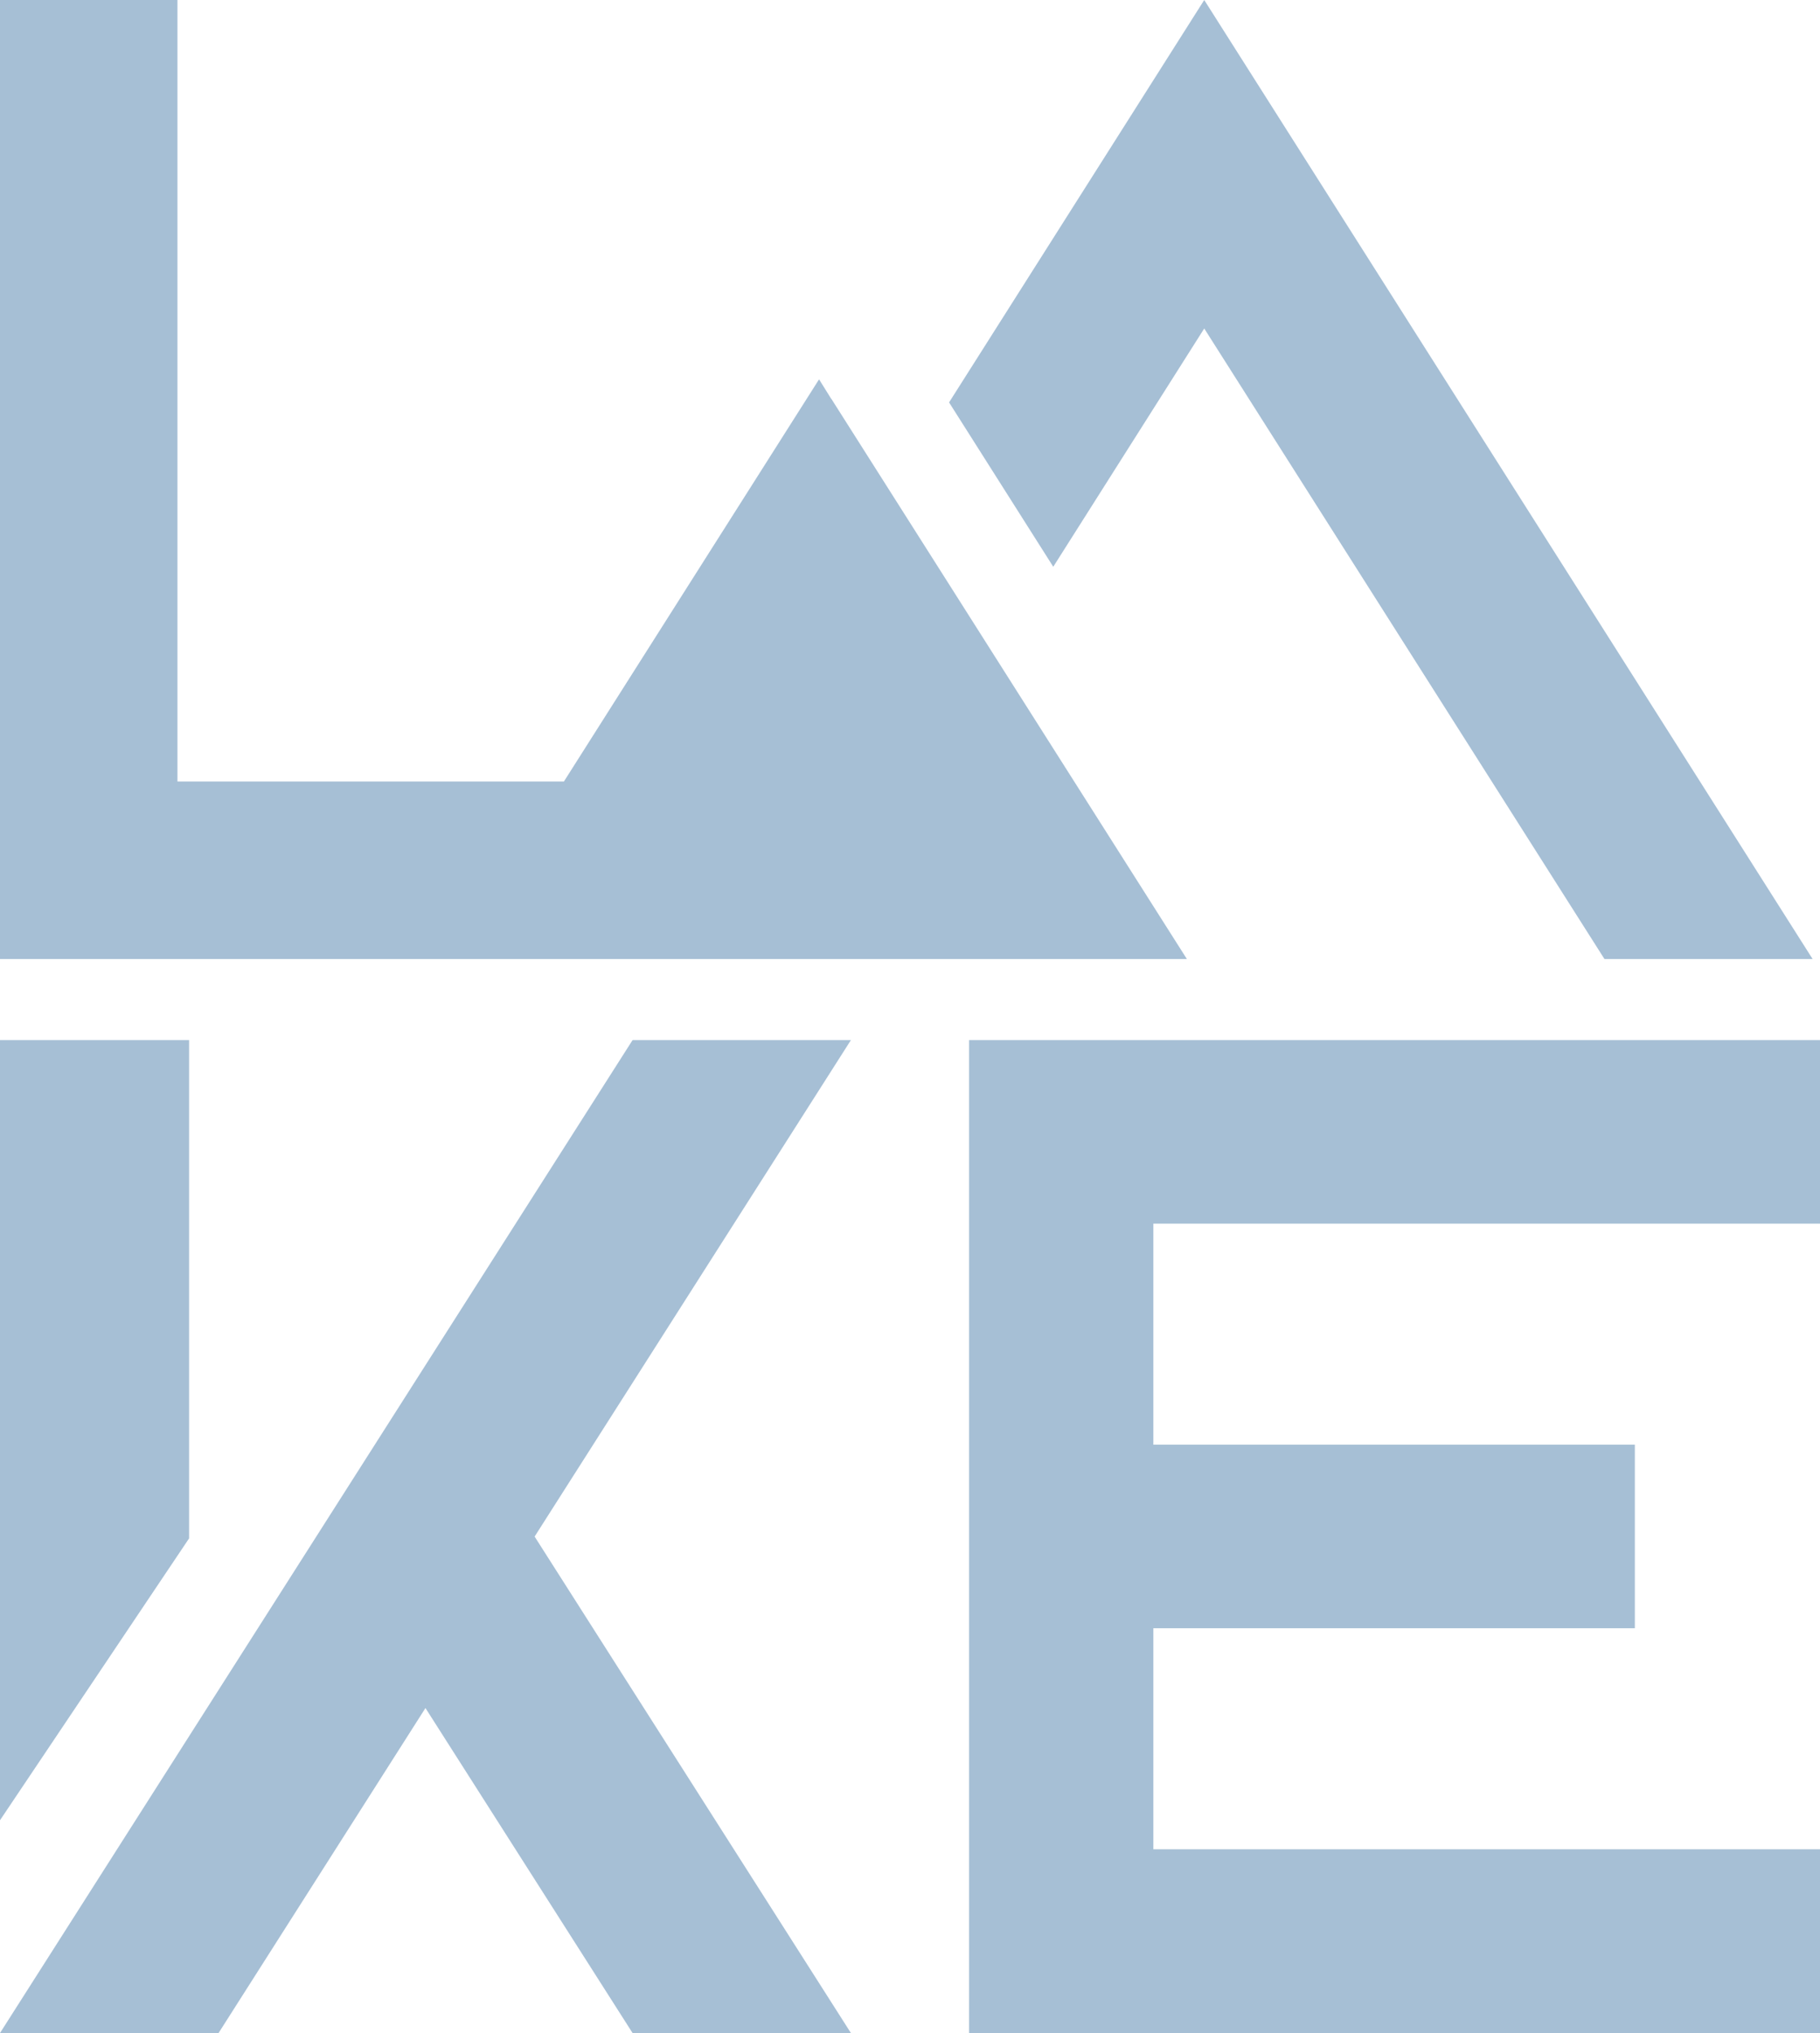
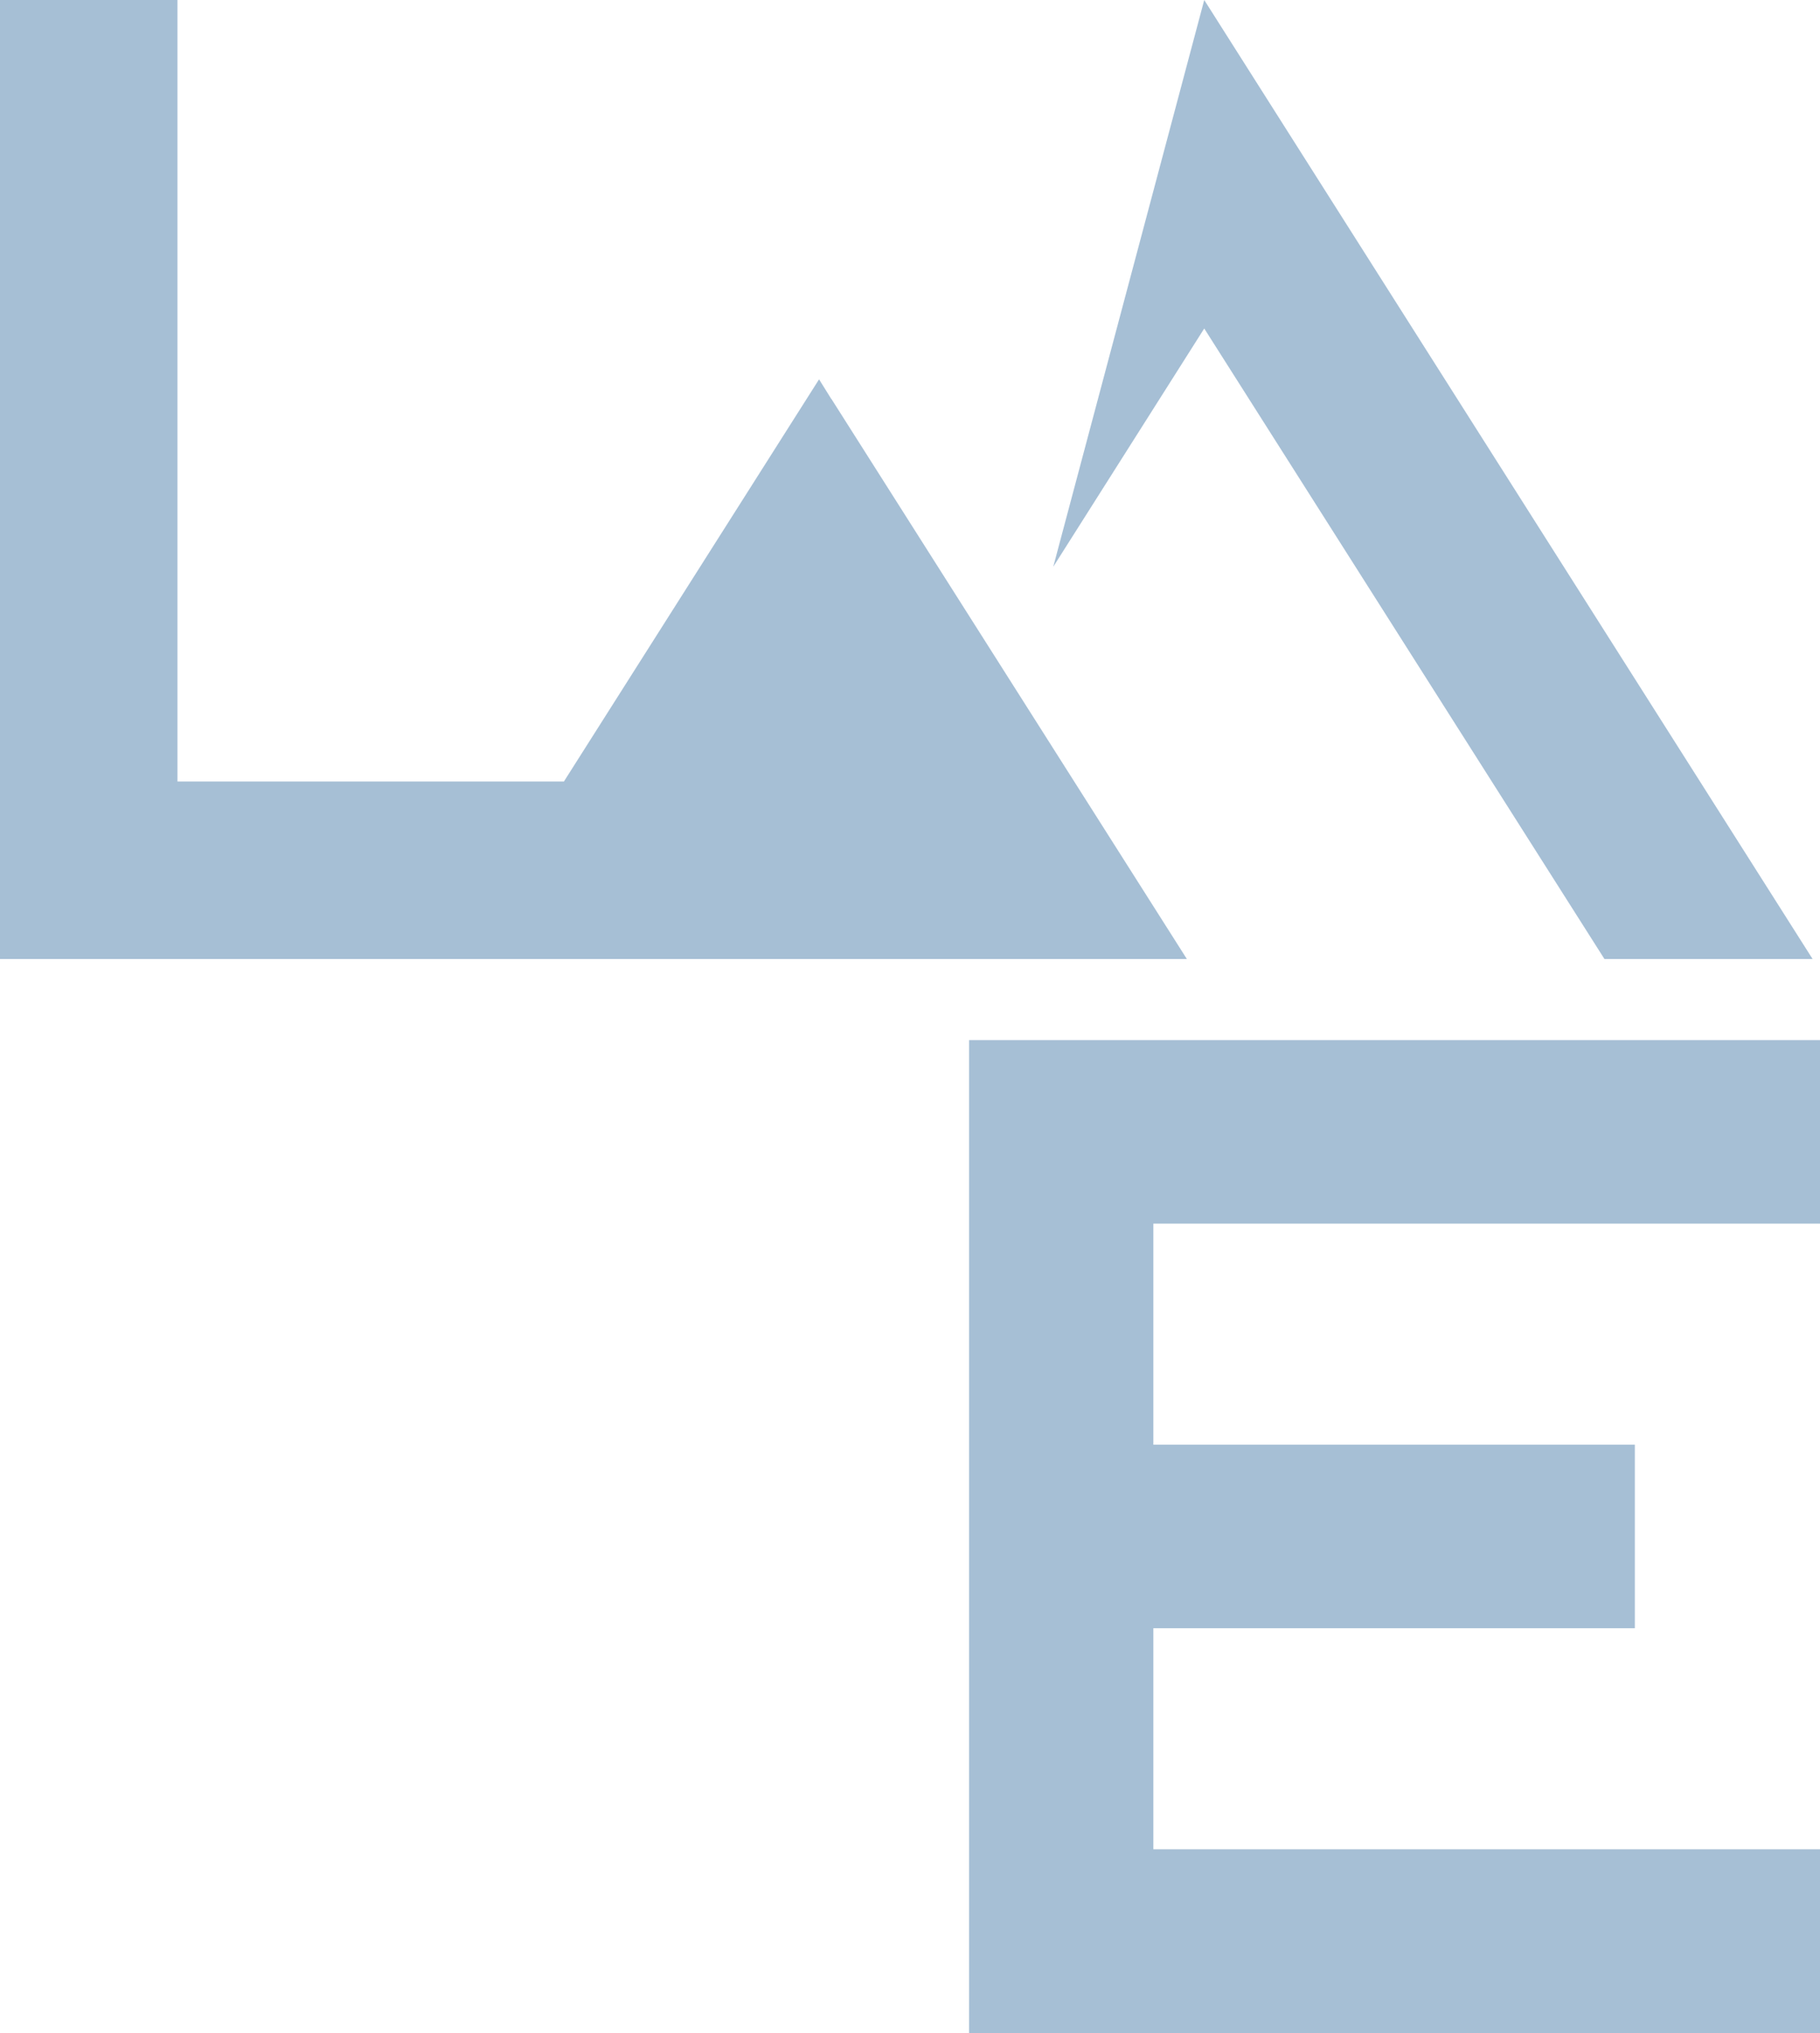
<svg xmlns="http://www.w3.org/2000/svg" width="154" height="172" viewBox="0 0 154 172" fill="none">
-   <path d="M101.897 0L80.306 34.043L89.122 47.947L101.897 27.79L135.761 81.13H153.374L101.897 0Z" fill="#A6BFD5" />
+   <path d="M101.897 0L89.122 47.947L101.897 27.79L135.761 81.13H153.374L101.897 0Z" fill="#A6BFD5" />
  <path d="M70.344 33.739V33.757L69.305 32.09L47.714 66.115H15.015V0H0V81.13H100.427L70.344 33.739Z" fill="#A6BFD5" />
-   <path d="M45.237 129.99L72 171.99H53.525L36 144.497L18.494 171.99H0L53.525 87.99H72L45.237 129.99Z" fill="#A6BFD5" />
-   <path d="M16 87.99V130.143L0 153.99V87.99H16Z" fill="#A6BFD5" />
  <path d="M97.592 103.518V122.217H138.333V137.745H97.592V156.444H154V171.99H82V87.99H154V103.518H97.592Z" fill="#A6BFD5" />
</svg>